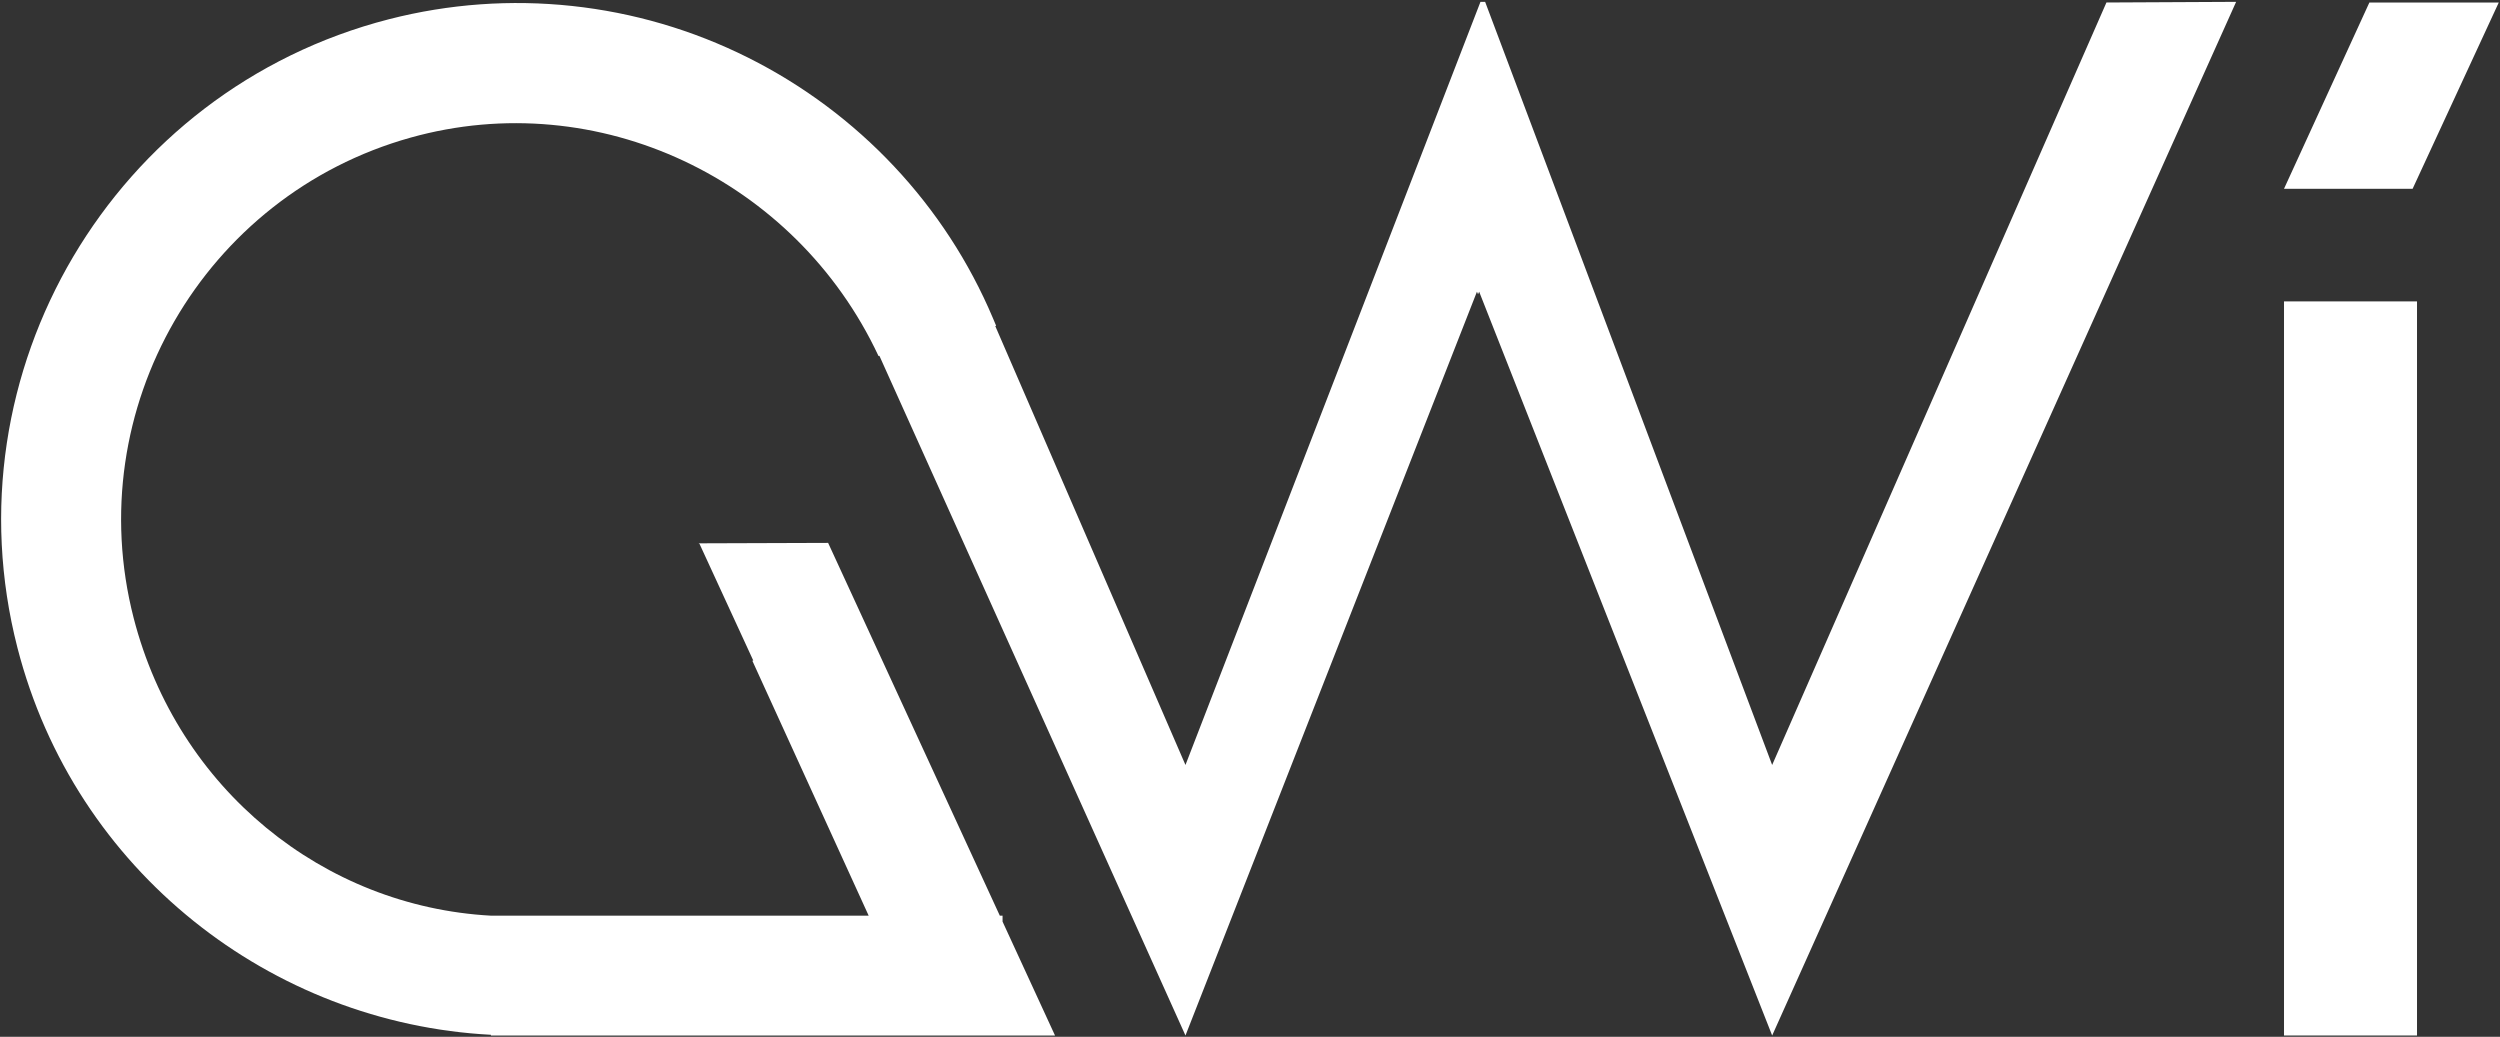
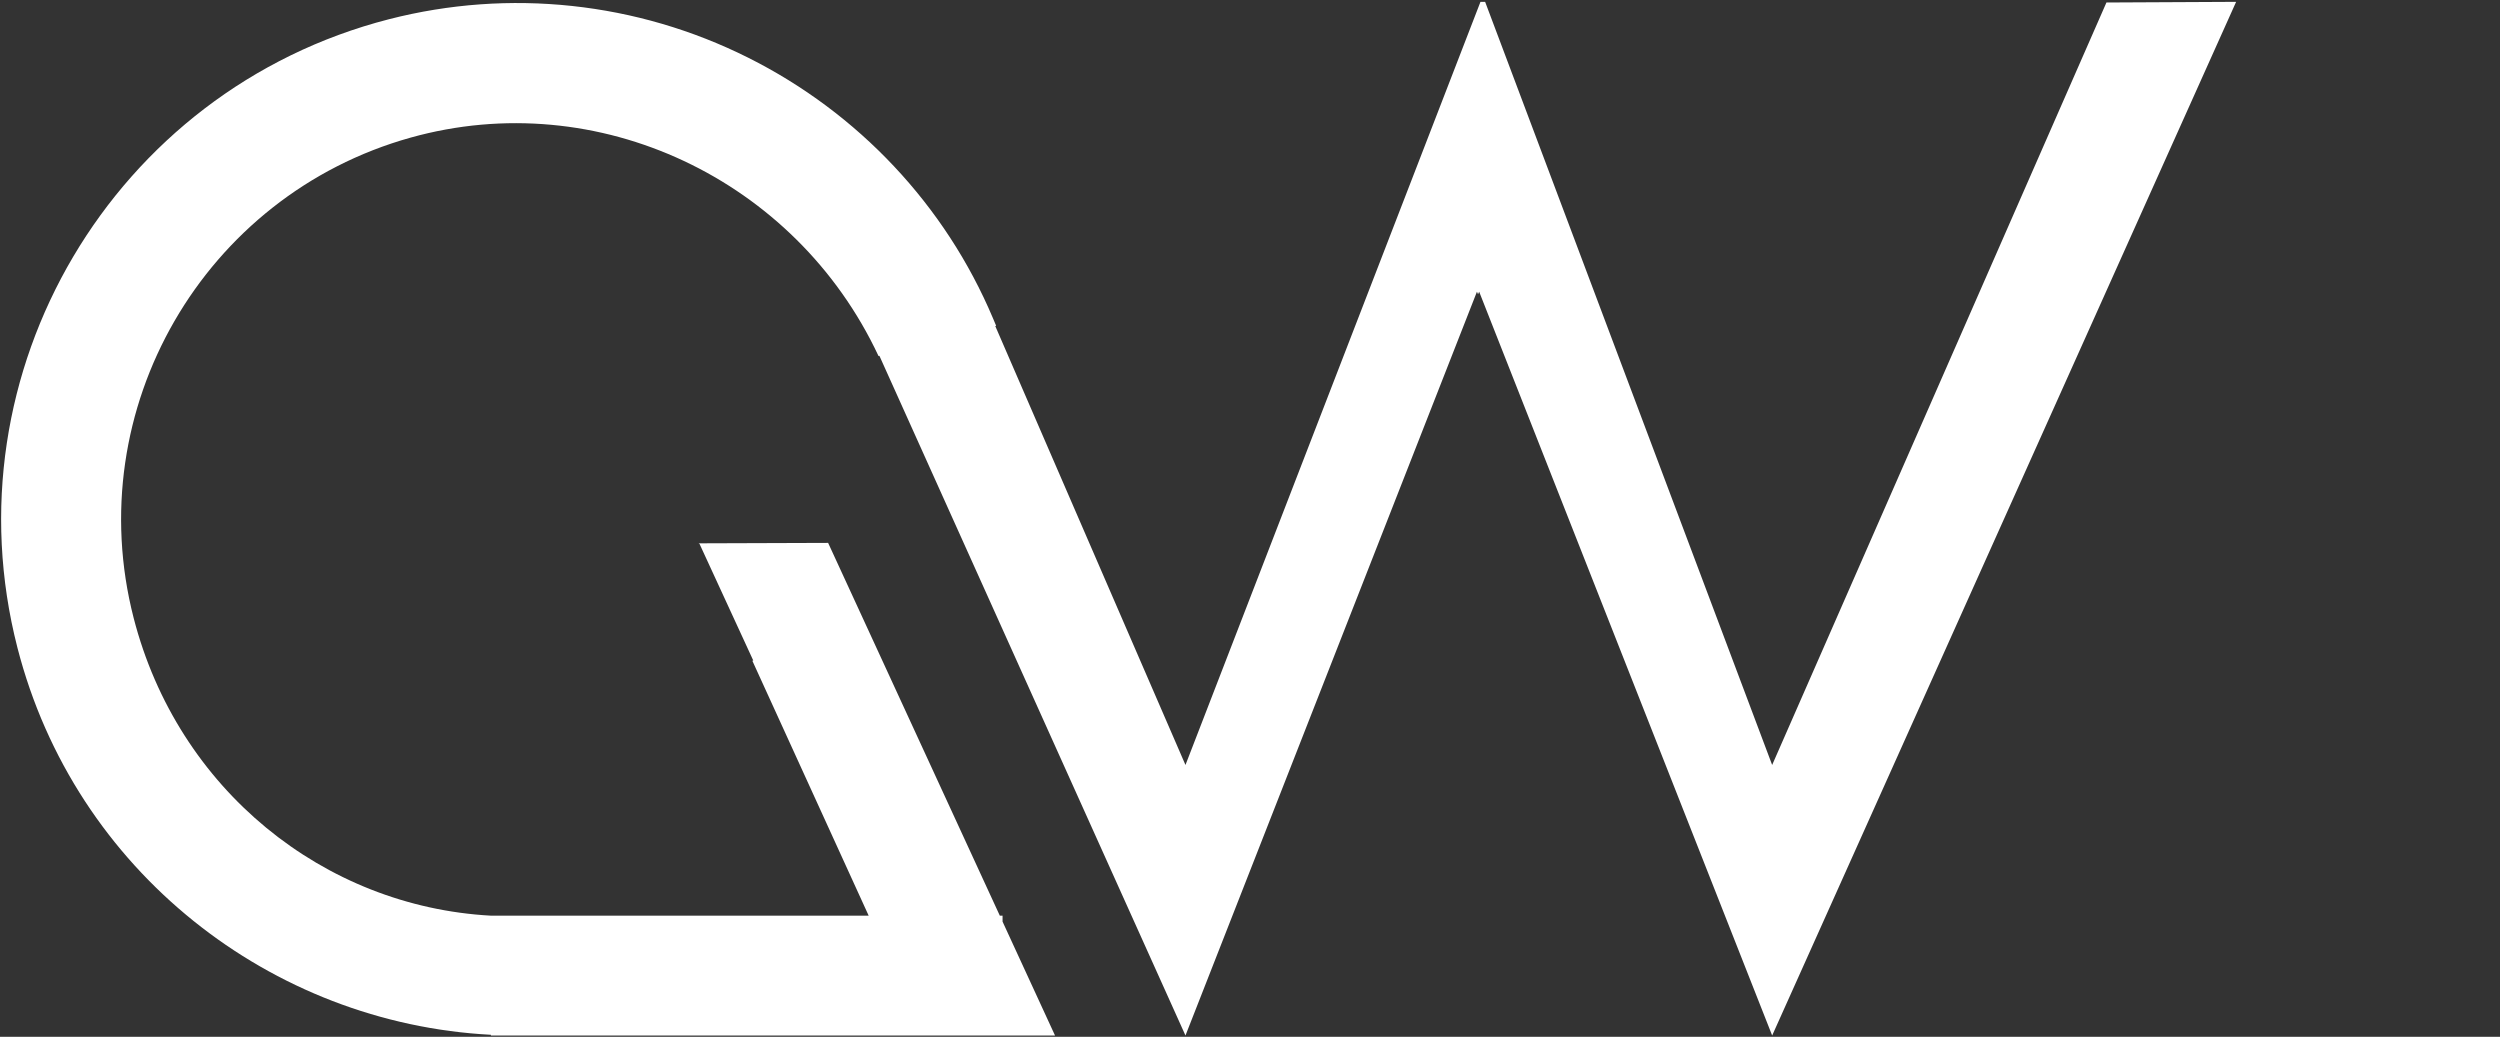
<svg xmlns="http://www.w3.org/2000/svg" width="100%" height="100%" viewBox="0 0 557 231" version="1.1" xml:space="preserve" style="fill-rule:evenodd;clip-rule:evenodd;stroke-linejoin:round;stroke-miterlimit:1.414;">
  <rect x="0" y="0" width="557" height="231" fill="#333333" stroke="none" />
  <g>
-     <path d="M556.728,0.557l-28.827,0l-19.023,41.504l28.653,0l19.197,-41.504Z" style="fill:#fff;fill-rule:nonzero;" />
-     <rect x="508.878" y="67.152" width="29.632" height="163.559" style="fill:#fff;fill-rule:nonzero;" />
    <path d="M498.078,0.412l-28.763,0.145l-74.479,169.879l-63.95,-170.025l-0.519,0l-0.52,0l-65.726,170.025l-42.376,-97.79l0.127,-0.032c0.038,-0.01 0.059,-0.052 0.044,-0.088l-0.693,-1.64c-10.603,-25.119 -29.965,-45.727 -54.518,-58.027c-24.801,-12.424 -53.233,-15.468 -80.06,-8.572c-61.425,15.79 -98.55,78.609 -82.76,140.034c12.815,49.848 56.603,83.683 105.484,86.228l0,0.161l125.687,0l-11.687,-25.375l0,-1.326l-0.611,0l-38.253,-83.052l-28.824,0.097l0.029,0.065l0.133,0.033l11.988,26.024l-0.217,0.026l25.924,56.807l-84.169,0l0,0.001c-37.209,-2.029 -69.769,-28.11 -79.598,-66.344c-11.963,-46.538 15.643,-94.118 61.698,-107.002c41.76,-11.682 85.783,9.301 104.214,48.552l0.031,0.068c0.014,0.027 0.045,0.042 0.075,0.035l0.144,-0.037l68.188,151.429l64.94,-165.72l0.246,0.566l0.247,-0.566l65.282,165.72l103.305,-230.154l0.066,-0.146l-0.129,0l0,0.001Z" style="fill:#fff;fill-rule:nonzero;" />
  </g>
</svg>